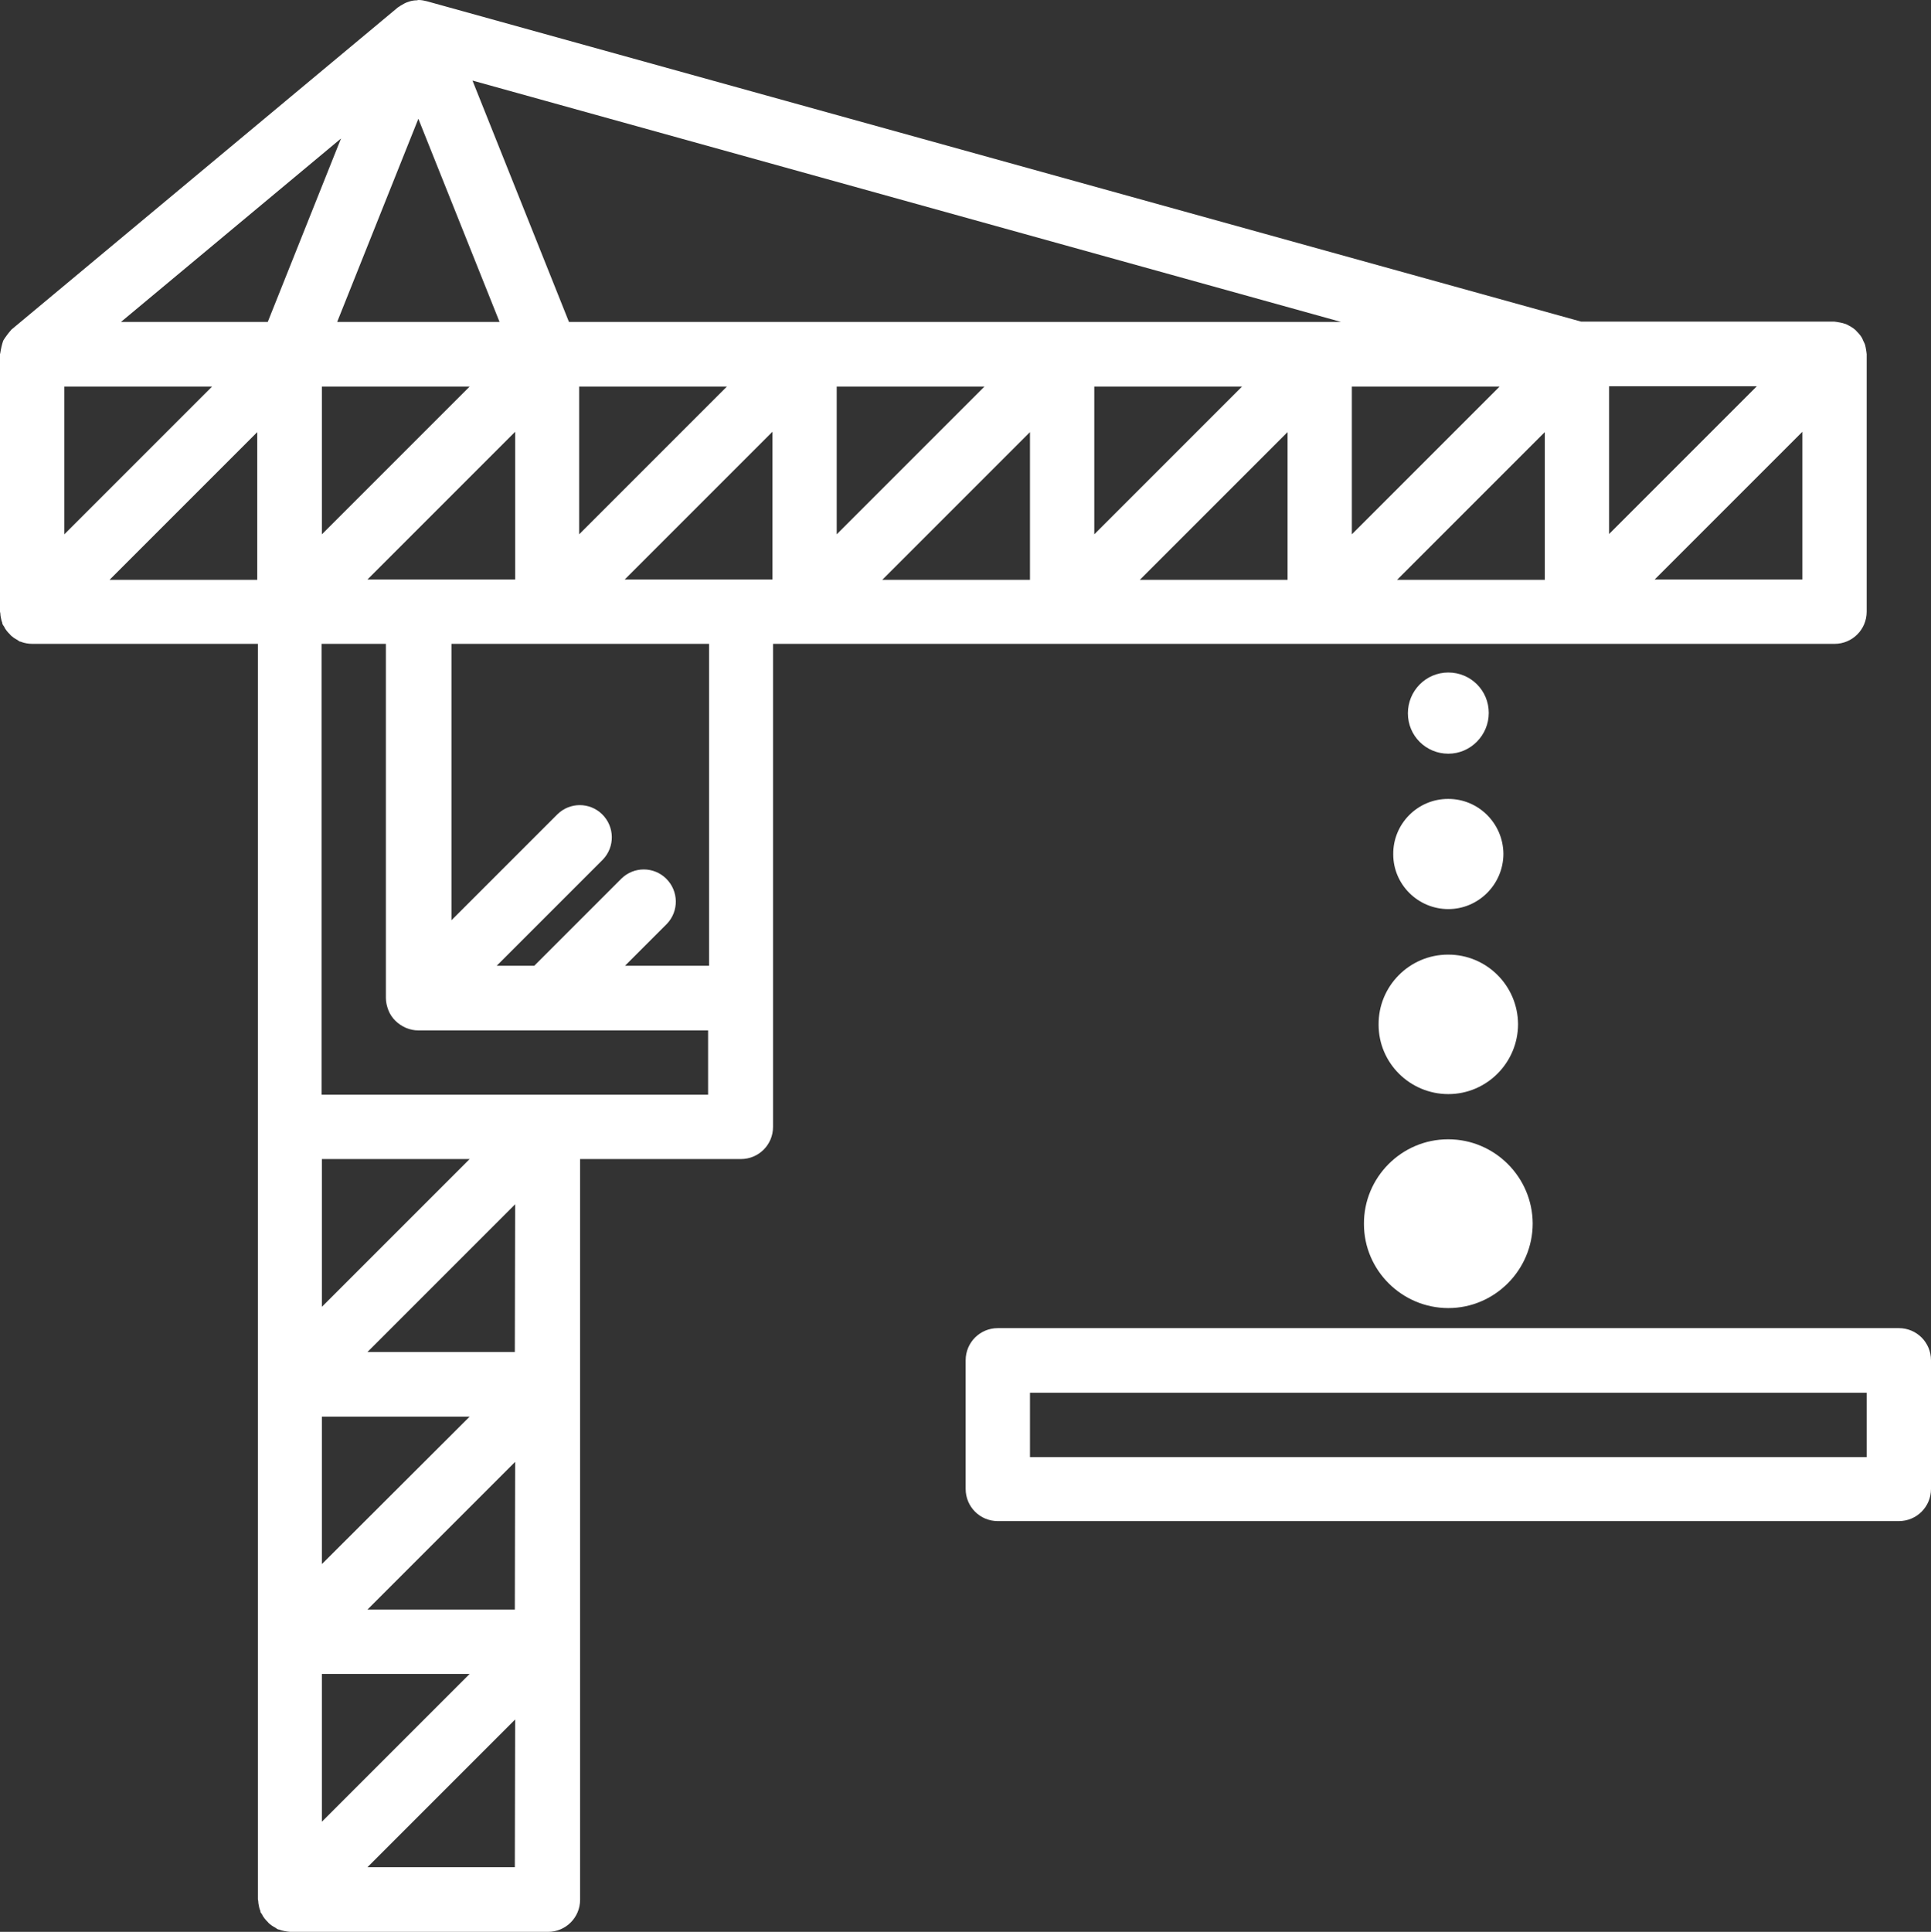
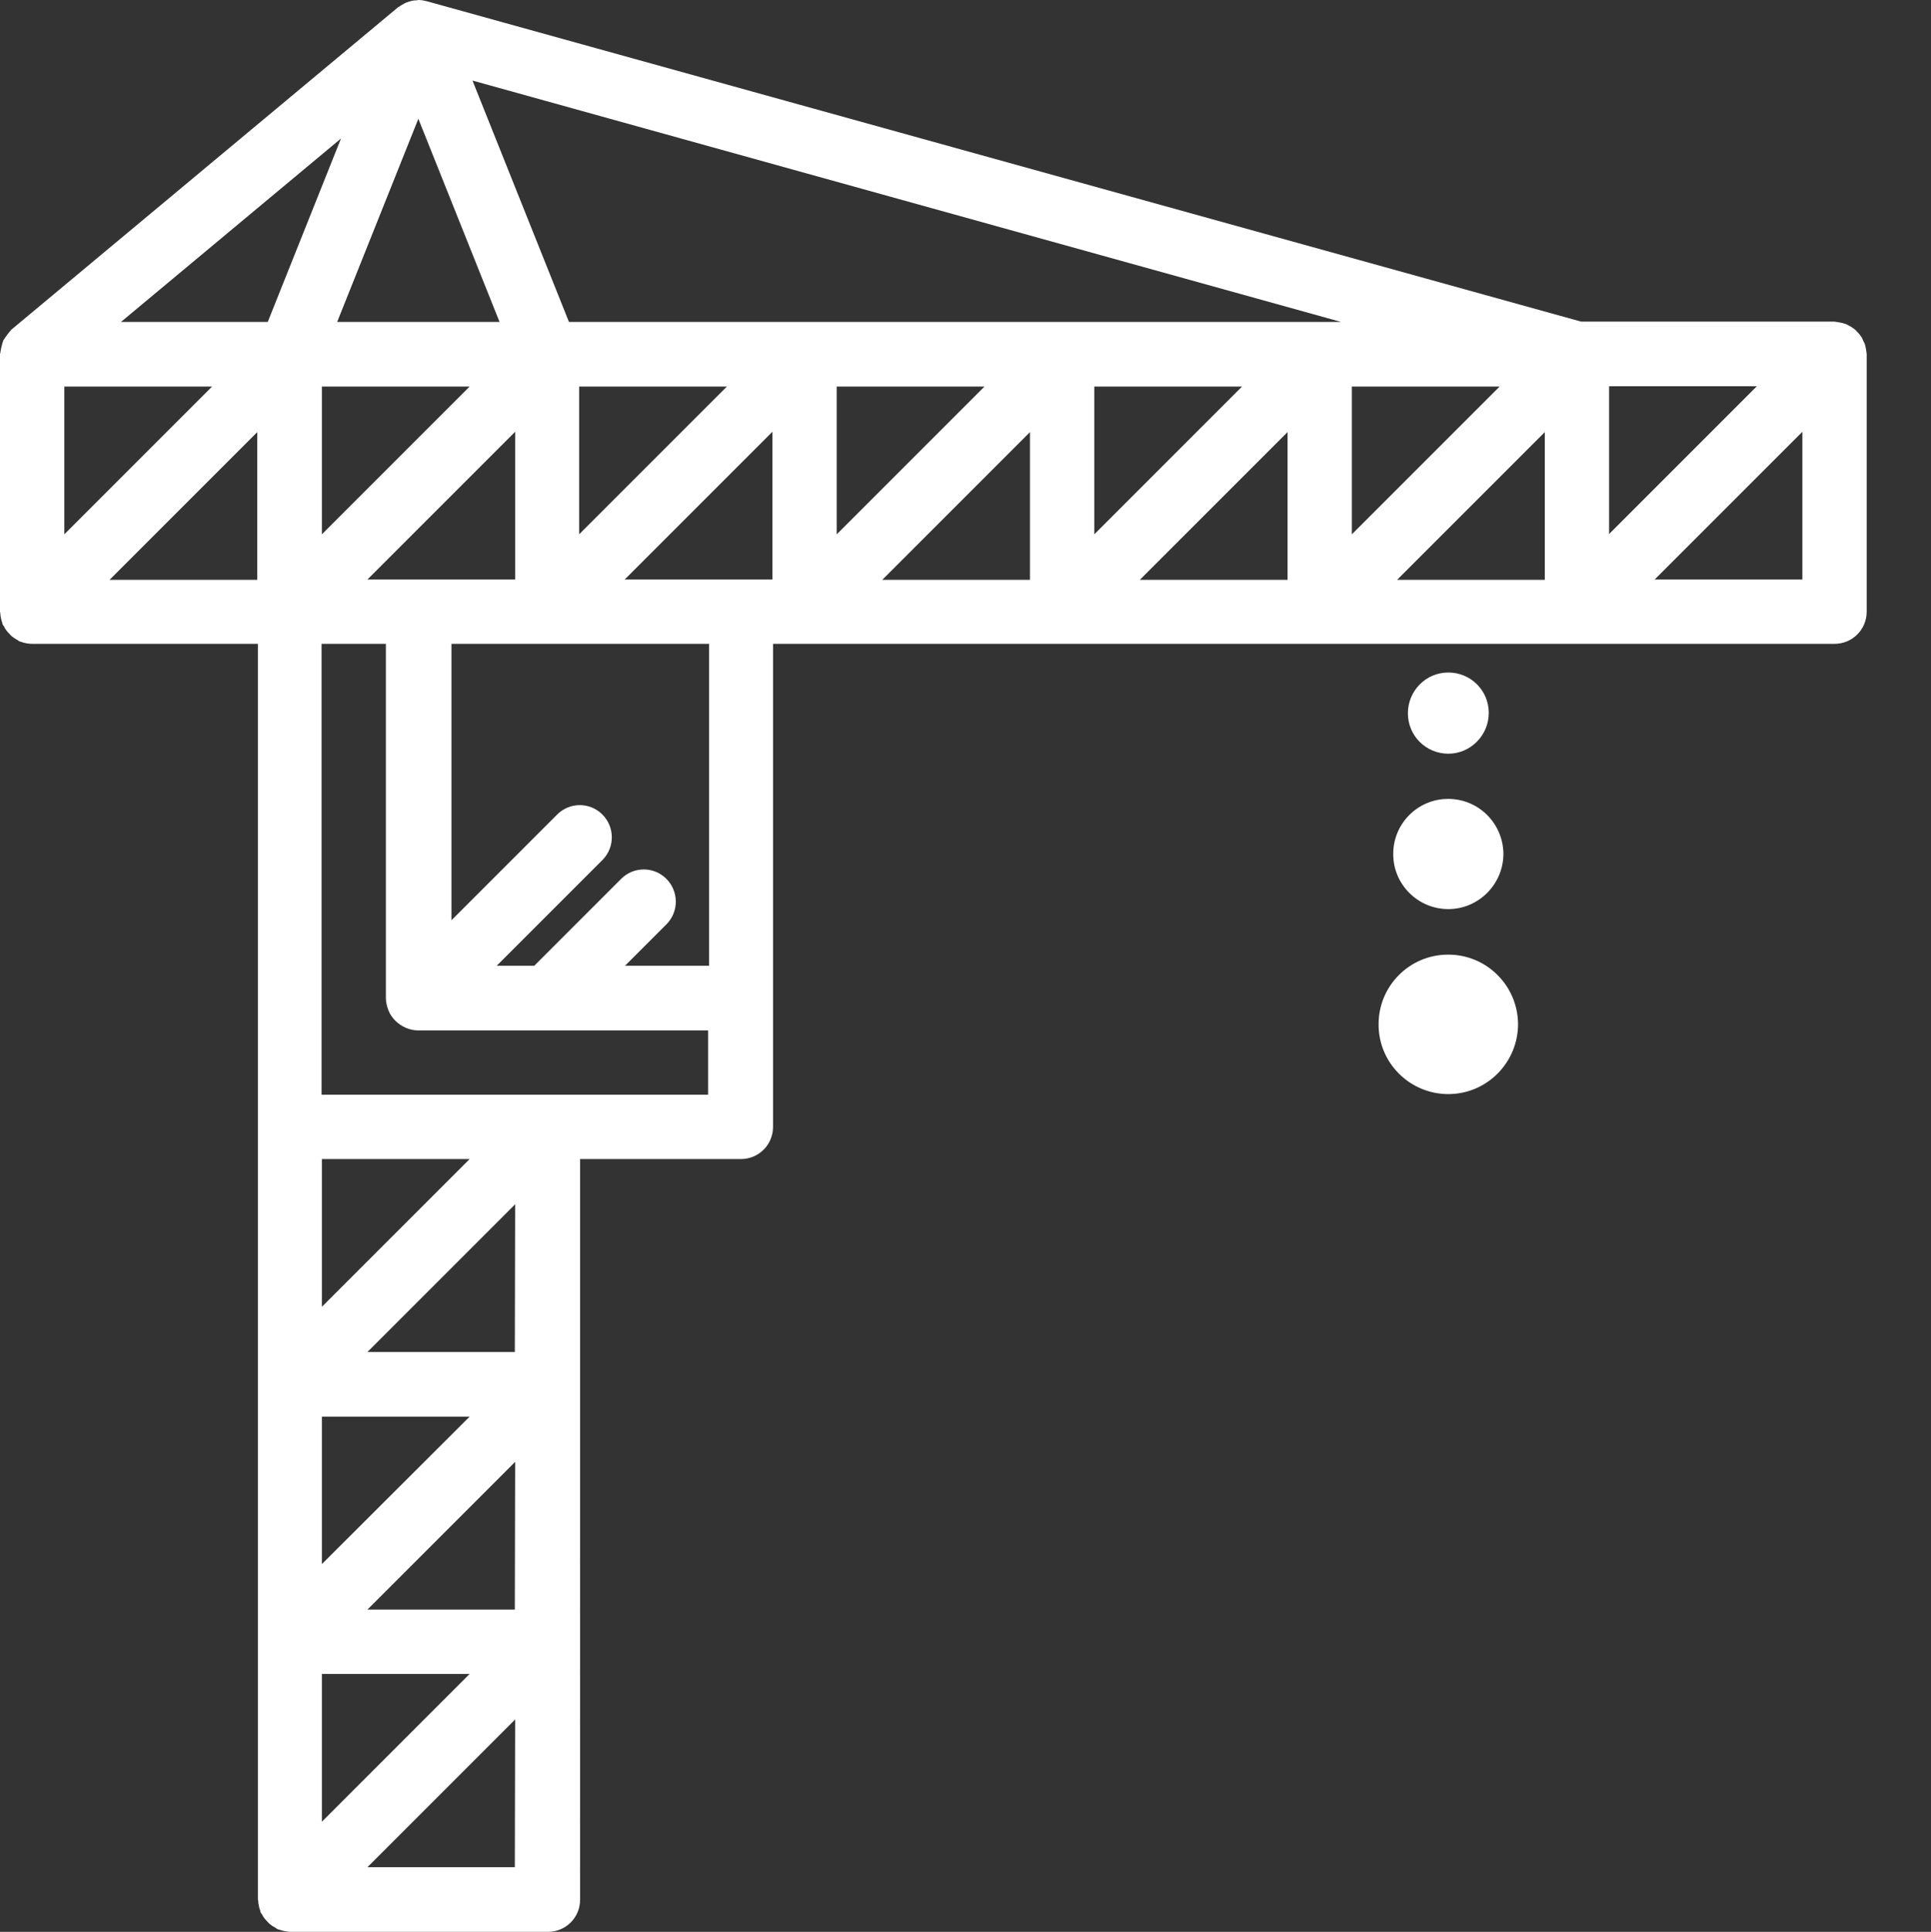
<svg xmlns="http://www.w3.org/2000/svg" version="1.1" id="Layer_1" x="0px" y="0px" viewBox="0 0 60.65 60.67" style="enable-background:new 0 0 60.65 60.67;" xml:space="preserve">
  <rect x="0" y="0" width="60.65" height="60.67" fill="#333333" stroke="none" />
  <style type="text/css">
	.st0{fill:#FFFFFF;}
</style>
  <g>
    <g>
-       <path class="st0" d="M48.14,38.42c0,1.46-1.19,2.66-2.65,2.66l0,0c-1.45,0-2.65-1.18-2.65-2.64l0,0    c-0.01-1.46,1.18-2.66,2.64-2.66l0,0c0,0,0,0,0.01,0l0,0C46.94,35.78,48.13,36.96,48.14,38.42z" />
      <path class="st0" d="M47.68,32.16c0,1.21-0.98,2.2-2.19,2.2l0,0c-1.2,0-2.19-0.97-2.19-2.18l0,0c-0.01-1.21,0.97-2.2,2.18-2.2l0,0    c0,0,0,0,0.01,0l0,0C46.69,29.98,47.67,30.95,47.68,32.16z" />
      <path class="st0" d="M47.22,26.81c0,0.96-0.78,1.74-1.73,1.74l0,0c-0.95,0-1.73-0.77-1.73-1.72l0,0    c-0.01-0.96,0.77-1.74,1.72-1.74l0,0c0,0,0,0,0.01,0l0,0C46.44,25.09,47.21,25.86,47.22,26.81z" />
      <path class="st0" d="M46.76,22.39c0,0.7-0.57,1.28-1.27,1.28l0,0c-0.7,0-1.27-0.56-1.27-1.27l0,0c0-0.7,0.56-1.28,1.27-1.28l0,0    l0,0l0,0C46.19,21.12,46.76,21.68,46.76,22.39z" />
    </g>
    <path class="st0" d="M46.5,20.22h11.12c0.56,0,1.01-0.45,1.01-1.01v-8.09c0-0.02-0.02-0.15-0.03-0.2s-0.02-0.1-0.04-0.14   c-0.01-0.02-0.05-0.1-0.06-0.13c-0.02-0.05-0.05-0.09-0.08-0.13s-0.06-0.07-0.1-0.11c-0.03-0.04-0.07-0.07-0.11-0.1   s-0.09-0.06-0.13-0.08c-0.03-0.02-0.11-0.06-0.13-0.06c-0.05-0.02-0.1-0.03-0.15-0.04c-0.05-0.01-0.17-0.03-0.19-0.03h-7.95   L13.41,0.04C13.33,0.02,13.24,0,13.15,0h-0.01c-0.02,0-0.03,0.01-0.05,0.01c-0.07,0-0.14,0.01-0.21,0.03   c-0.03,0.01-0.06,0.02-0.09,0.03c-0.06,0.02-0.11,0.05-0.16,0.08c-0.03,0.02-0.06,0.03-0.08,0.05c-0.02,0.01-0.03,0.02-0.05,0.03   L0.36,10.35c-0.01,0.01-0.12,0.14-0.16,0.2c-0.04,0.05-0.07,0.1-0.1,0.15c-0.04,0.12-0.07,0.25-0.09,0.38   C0.01,11.1,0,11.11,0,11.12v8.09c0,0.02,0.01,0.03,0.01,0.05c0,0.05,0.01,0.1,0.02,0.15c0.01,0.05,0.02,0.1,0.04,0.14   c0,0.02,0,0.03,0.01,0.05c0.01,0.03,0.03,0.05,0.05,0.08c0.02,0.05,0.05,0.09,0.08,0.13c0.03,0.04,0.06,0.07,0.1,0.11   c0.03,0.04,0.07,0.07,0.11,0.1s0.09,0.06,0.13,0.08c0.03,0.02,0.05,0.04,0.08,0.05c0.01,0,0.03,0,0.04,0.01   c0.11,0.04,0.23,0.06,0.35,0.06H8.1v39.43c0,0.02,0.01,0.03,0.01,0.05c0,0.05,0.01,0.1,0.02,0.15c0.01,0.05,0.02,0.1,0.04,0.14   c0.01,0.02,0.01,0.03,0.01,0.05s0.03,0.05,0.05,0.08c0.02,0.05,0.05,0.09,0.08,0.13c0.03,0.04,0.06,0.07,0.1,0.11   c0.03,0.04,0.07,0.07,0.11,0.1s0.09,0.06,0.13,0.08c0.03,0.02,0.05,0.04,0.08,0.05c0.01,0.01,0.03,0,0.04,0.01   c0.11,0.04,0.23,0.06,0.35,0.07h8.09c0.56,0,1.01-0.45,1.01-1.01V36.4h5.05c0.56,0,1.01-0.45,1.01-1.01V20.22H44.5 M19.62,18.2   l4.64-4.64v4.64H19.62z M11.54,18.2l4.64-4.64v4.64H11.54z M41.45,10.11H17.87l-3.03-7.58l27.28,7.58H41.45z M10.11,12.14h4.64   l-4.64,4.64V12.14z M10.59,10.11l2.55-6.38l2.55,6.38H10.59z M18.19,12.14h4.64l-4.64,4.64V12.14z M8.41,10.11H3.8l6.91-5.76   L8.41,10.11z M2.02,12.14h4.64l-4.64,4.64V12.14z M26.28,12.14h4.64l-4.64,4.64C26.28,16.78,26.28,12.14,26.28,12.14z M34.37,12.14   h4.64l-4.64,4.64V12.14z M42.46,12.14h4.64l-4.64,4.64V12.14z M56.61,18.2h-4.64l4.64-4.64V18.2z M50.54,16.77v-4.64h4.64   L50.54,16.77z M8.08,13.57v4.64H3.44L8.08,13.57z M16.17,50.55h-4.63l4.64-4.64L16.17,50.55L16.17,50.55z M10.11,49.12v-4.63h4.64   L10.11,49.12z M10.11,52.57h4.64l-4.64,4.64V52.57z M16.17,42.46h-4.63l4.64-4.64L16.17,42.46L16.17,42.46z M10.11,41.04V36.4h4.64   L10.11,41.04z M16.17,58.64h-4.63L16.18,54L16.17,58.64L16.17,58.64z M17.18,34.38H10.1V20.22h2.02v11.12   c0,0.13,0.03,0.26,0.08,0.39c0.1,0.25,0.3,0.44,0.55,0.55c0.12,0.05,0.25,0.08,0.39,0.08h9.1v2.02   C22.24,34.38,17.18,34.38,17.18,34.38z M22.24,30.33h-2.61l1.31-1.31c0.39-0.4,0.38-1.04-0.02-1.43c-0.39-0.38-1.01-0.38-1.4,0   l-2.74,2.74H15.6L18.93,27c0.39-0.4,0.38-1.04-0.02-1.43c-0.39-0.38-1.01-0.38-1.4,0l-3.33,3.33v-8.68h8.09v10.11H22.24z    M32.35,13.57v4.64h-4.64L32.35,13.57z M40.44,13.57v4.64H35.8L40.44,13.57z M48.52,13.57v4.64h-4.64L48.52,13.57z" />
-     <path class="st0" d="M44.48,41.71H31.34c-0.56,0-1.01,0.45-1.01,1.01v4.04c0,0.56,0.45,1.01,1.01,1.01h28.3   c0.56,0,1.01-0.45,1.01-1.01v-4.04c0-0.56-0.45-1.01-1.01-1.01H46.5 M58.63,45.76H32.35v-2.02h26.28V45.76z" />
  </g>
</svg>